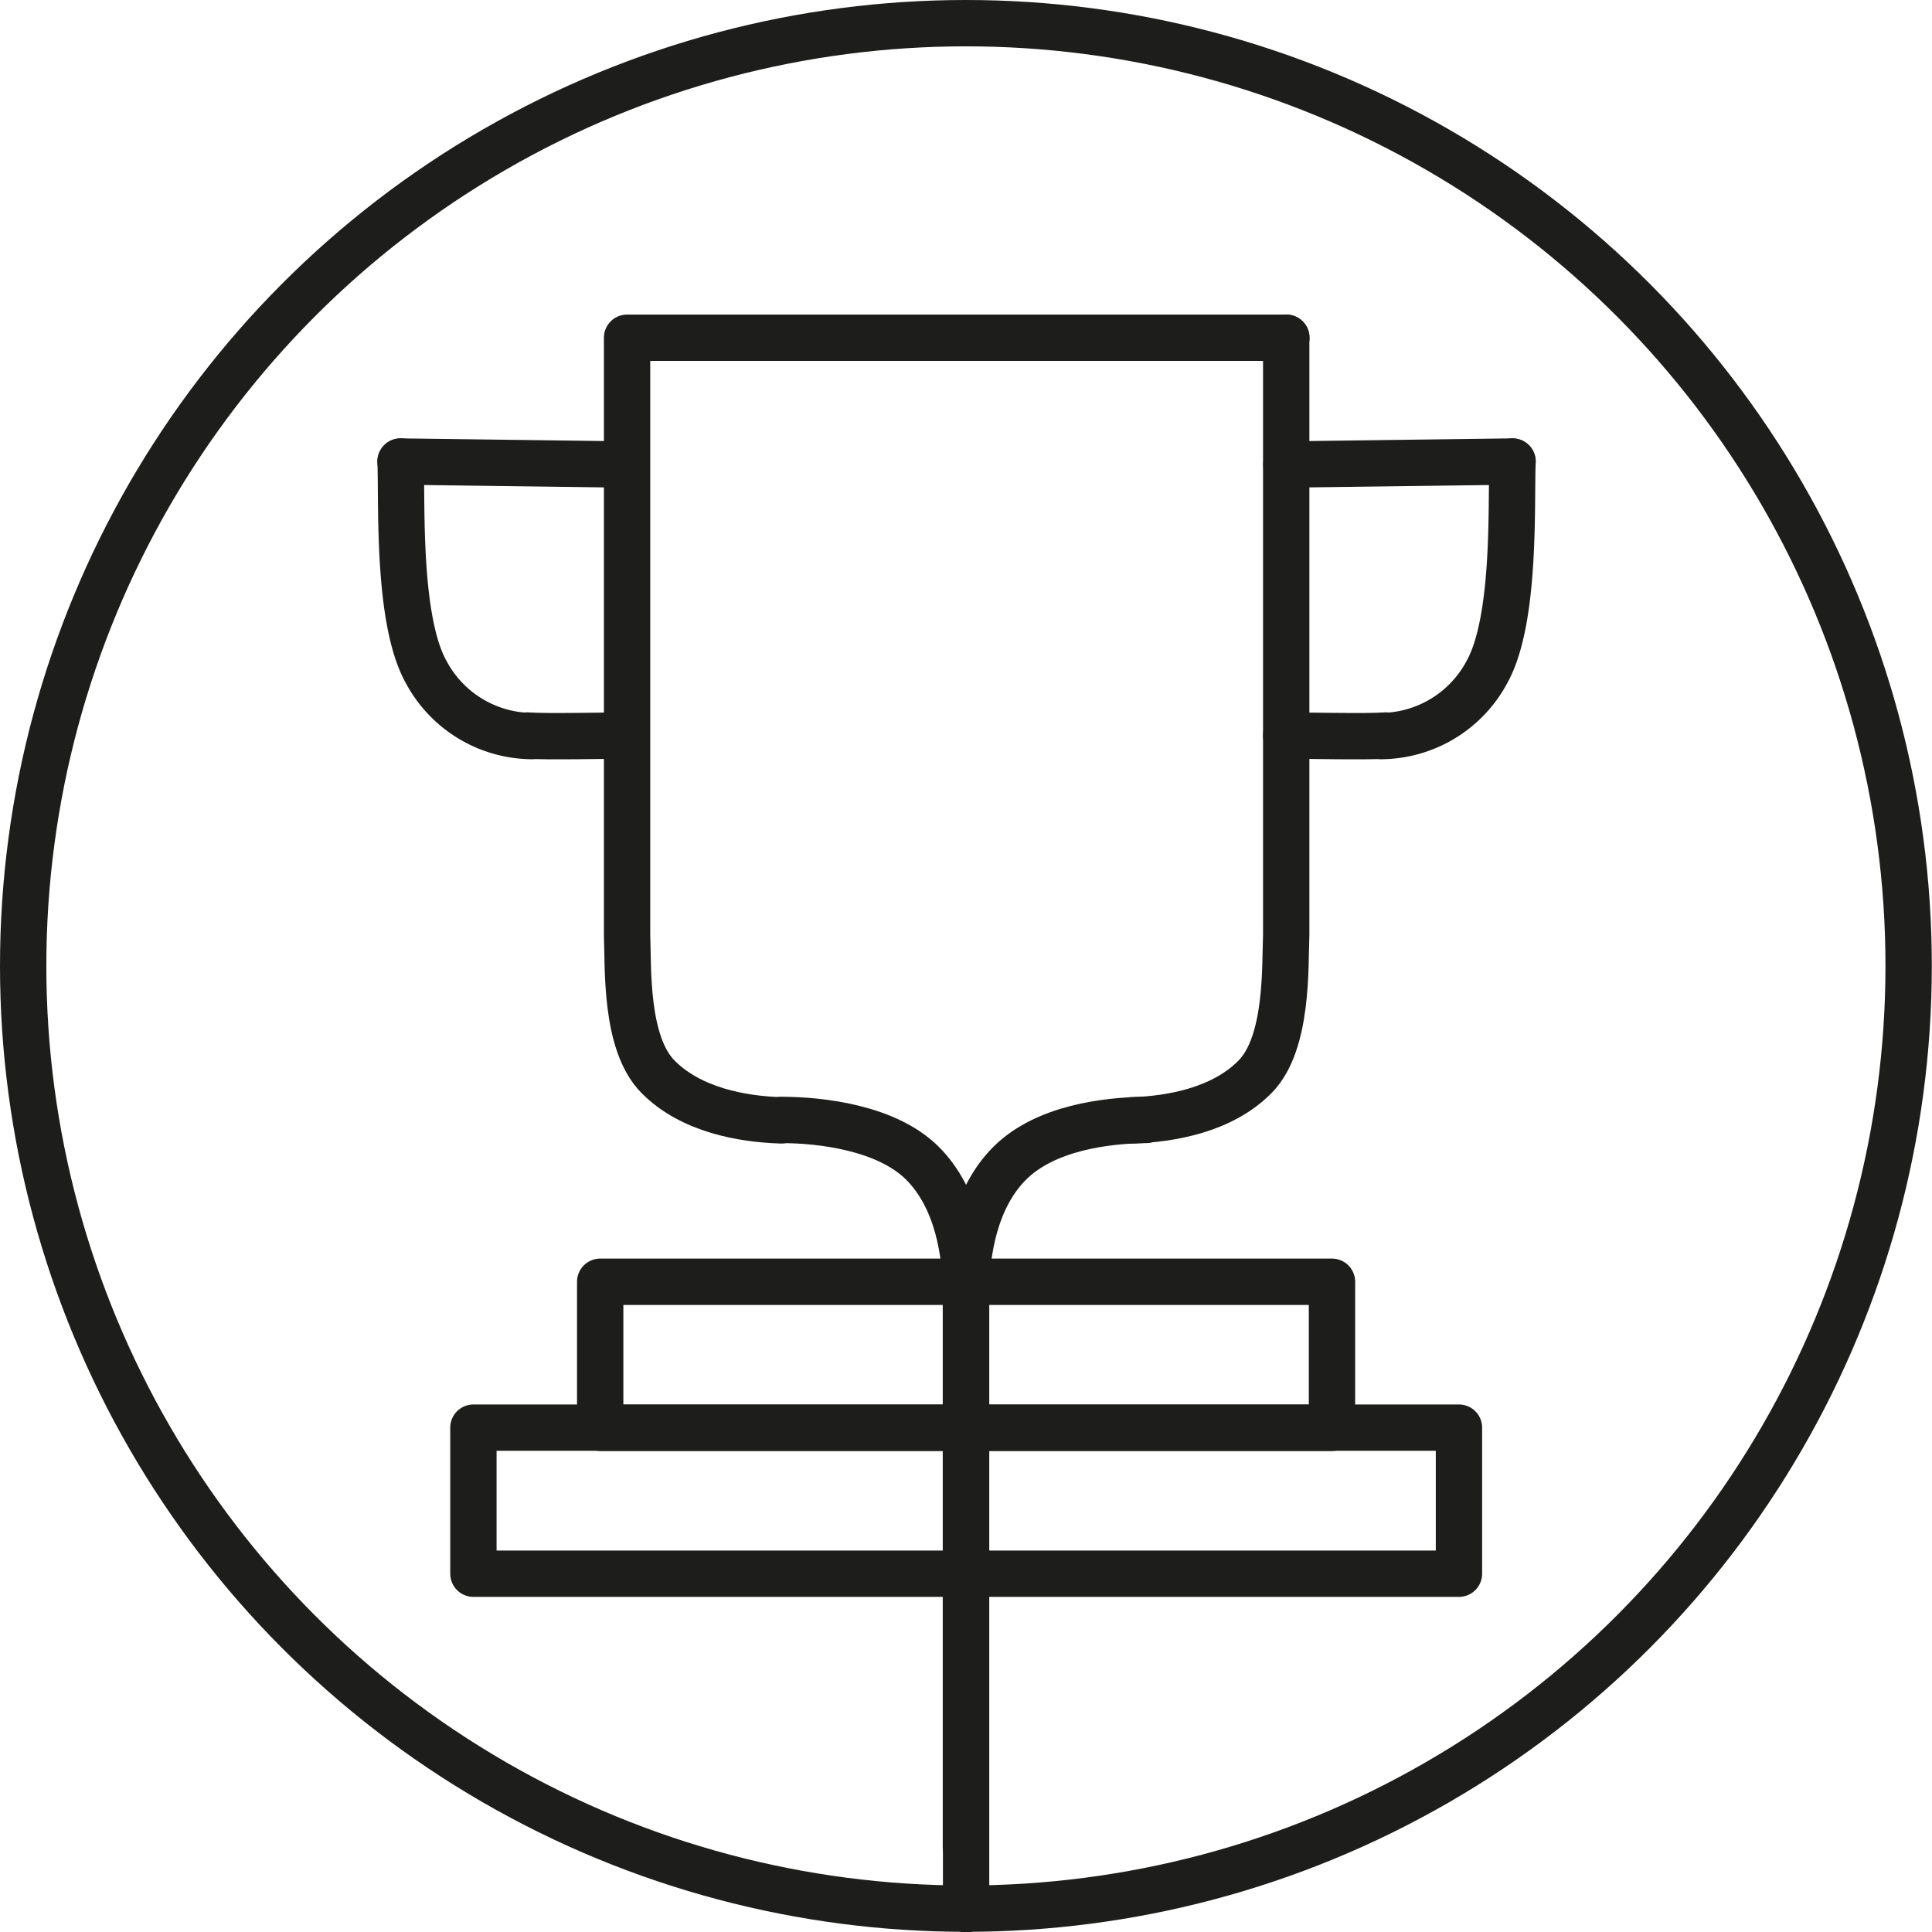
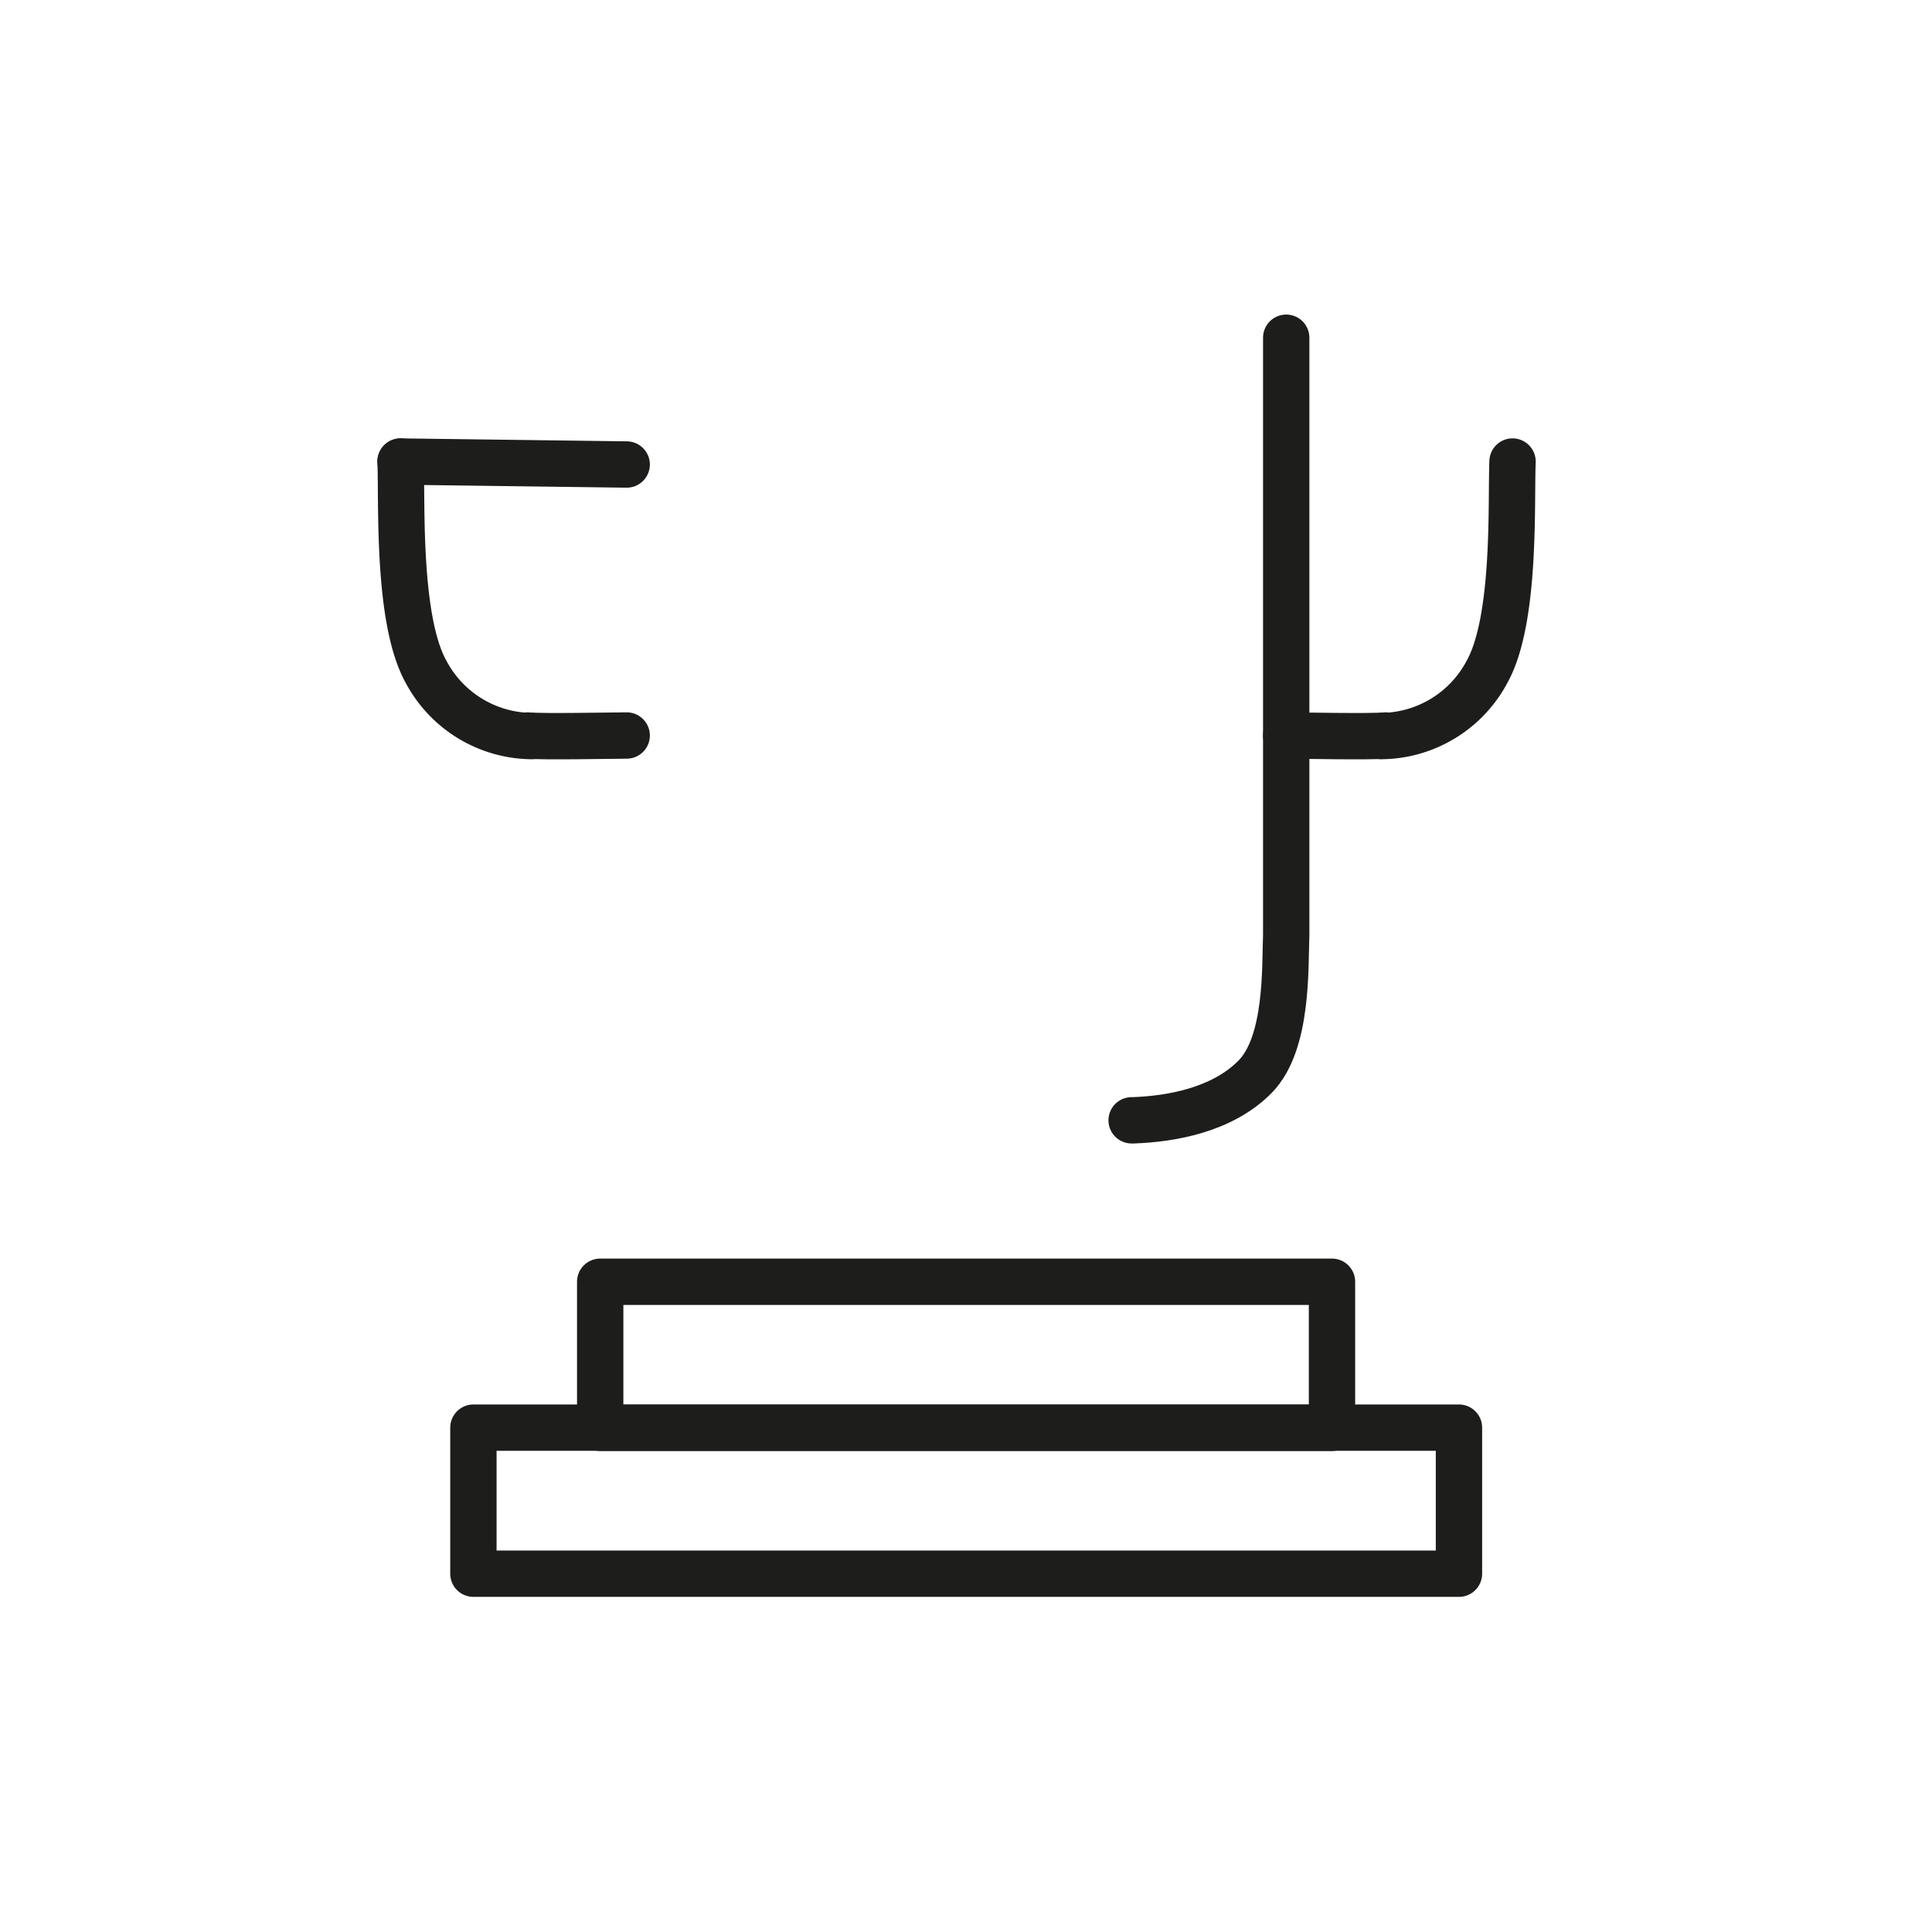
<svg xmlns="http://www.w3.org/2000/svg" viewBox="0 0 104.23 104.23">
  <defs>
    <style>.cls-1{fill:none;stroke:#1d1d1b;stroke-linecap:round;stroke-linejoin:round;stroke-width:2.5px;}</style>
  </defs>
  <title>Awards_1</title>
  <g id="Layer_2" data-name="Layer 2">
    <g id="Layer_1-2" data-name="Layer 1">
-       <circle class="cls-1" cx="52.11" cy="52.11" r="50.86" />
-       <path class="cls-1" d="M52.12,103V69.74c0-2.1.45-5.1,2.37-7s5.2-2.3,7.34-2.32" />
-       <path class="cls-1" d="M52.11,99.62V69.74c0-2.1-.44-5.1-2.36-7s-5.46-2.32-7.59-2.32" />
      <rect class="cls-1" x="25.54" y="77.02" width="53.17" height="7.88" />
      <rect class="cls-1" x="32.38" y="69.15" width="39.48" height="7.88" />
      <path class="cls-1" d="M69.39,39.68c.73,0,4.51.08,5.37,0" />
      <path class="cls-1" d="M74.55,39.71a6.52,6.52,0,0,0,5.66-3.44c1.59-2.82,1.3-9.19,1.39-11.37" />
-       <path class="cls-1" d="M81.6,24.9l-12.2.16" />
      <path class="cls-1" d="M61.05,60.44h.09c2-.07,4.8-.54,6.58-2.36s1.6-5.94,1.67-7.63c0-.08,0-32.16,0-32.23" />
-       <path class="cls-1" d="M42.16,60.44h-.09c-2-.07-4.79-.54-6.58-2.36s-1.59-5.94-1.66-7.63c0-.08,0-32.16,0-32.23H69.4" />
      <path class="cls-1" d="M33.81,39.68c-.72,0-4.5.08-5.36,0" />
      <path class="cls-1" d="M28.65,39.71A6.52,6.52,0,0,1,23,36.27c-1.59-2.82-1.3-9.19-1.39-11.37" />
      <path class="cls-1" d="M21.61,24.9l12.2.16" />
    </g>
  </g>
</svg>